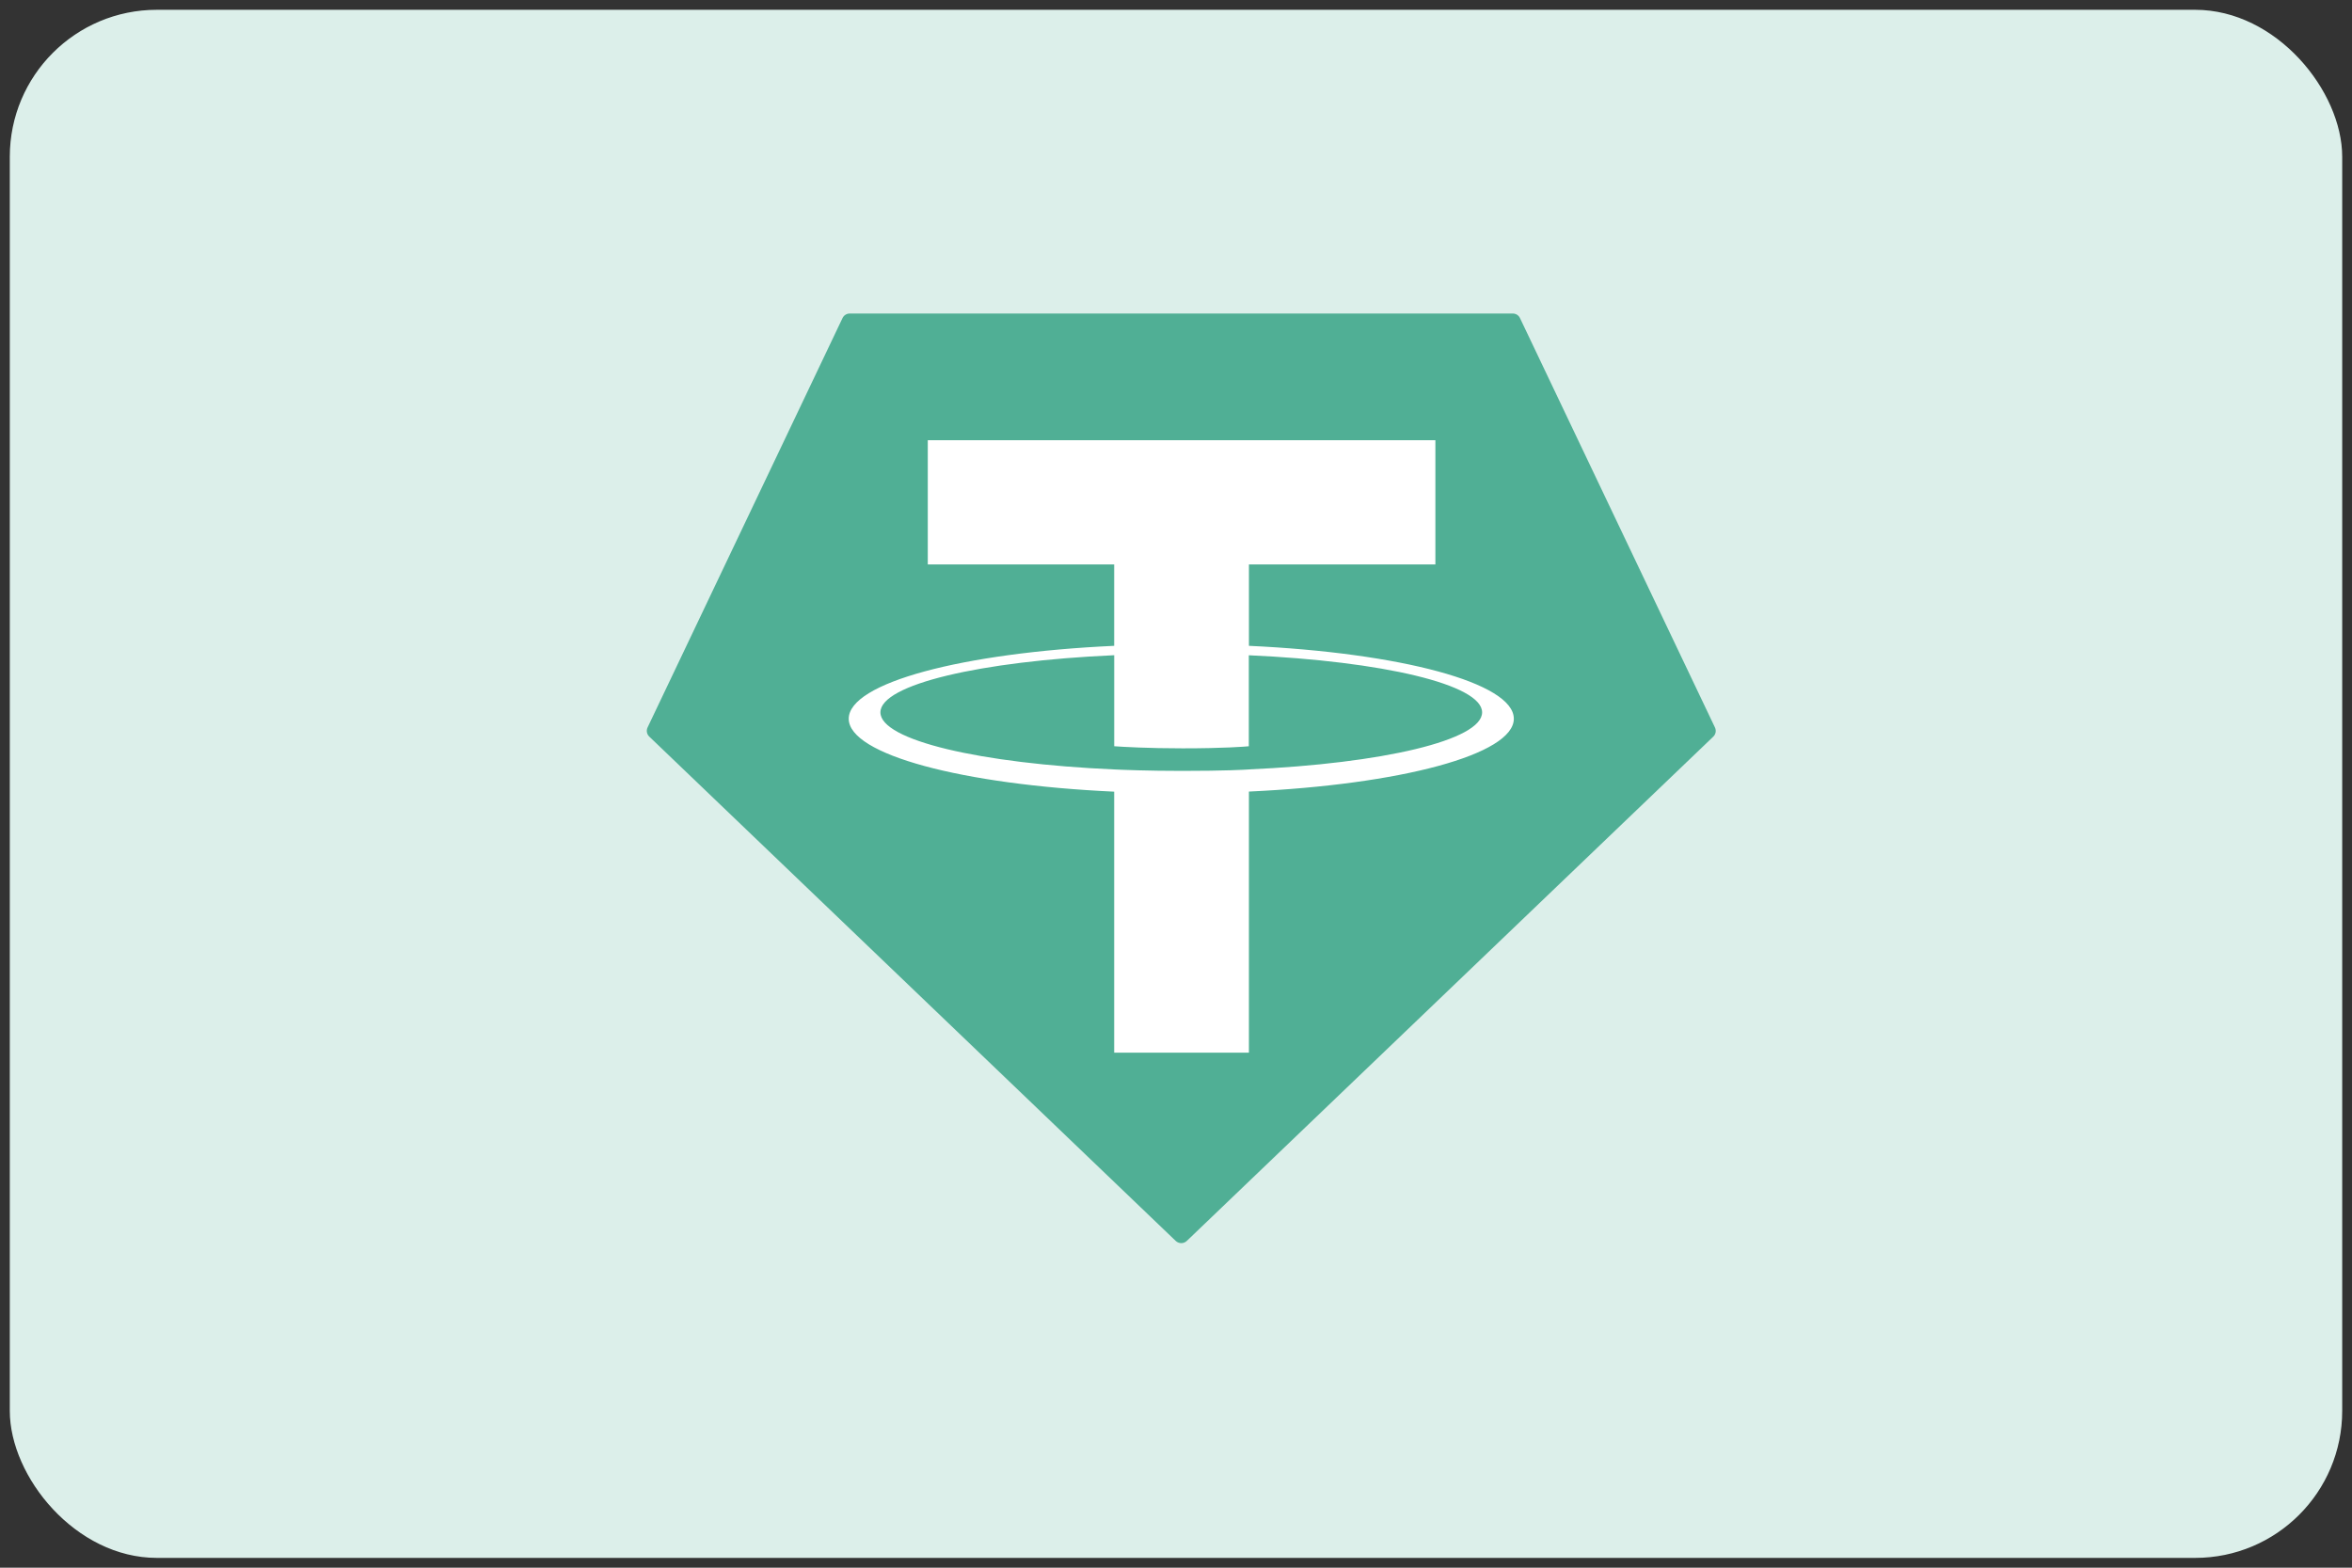
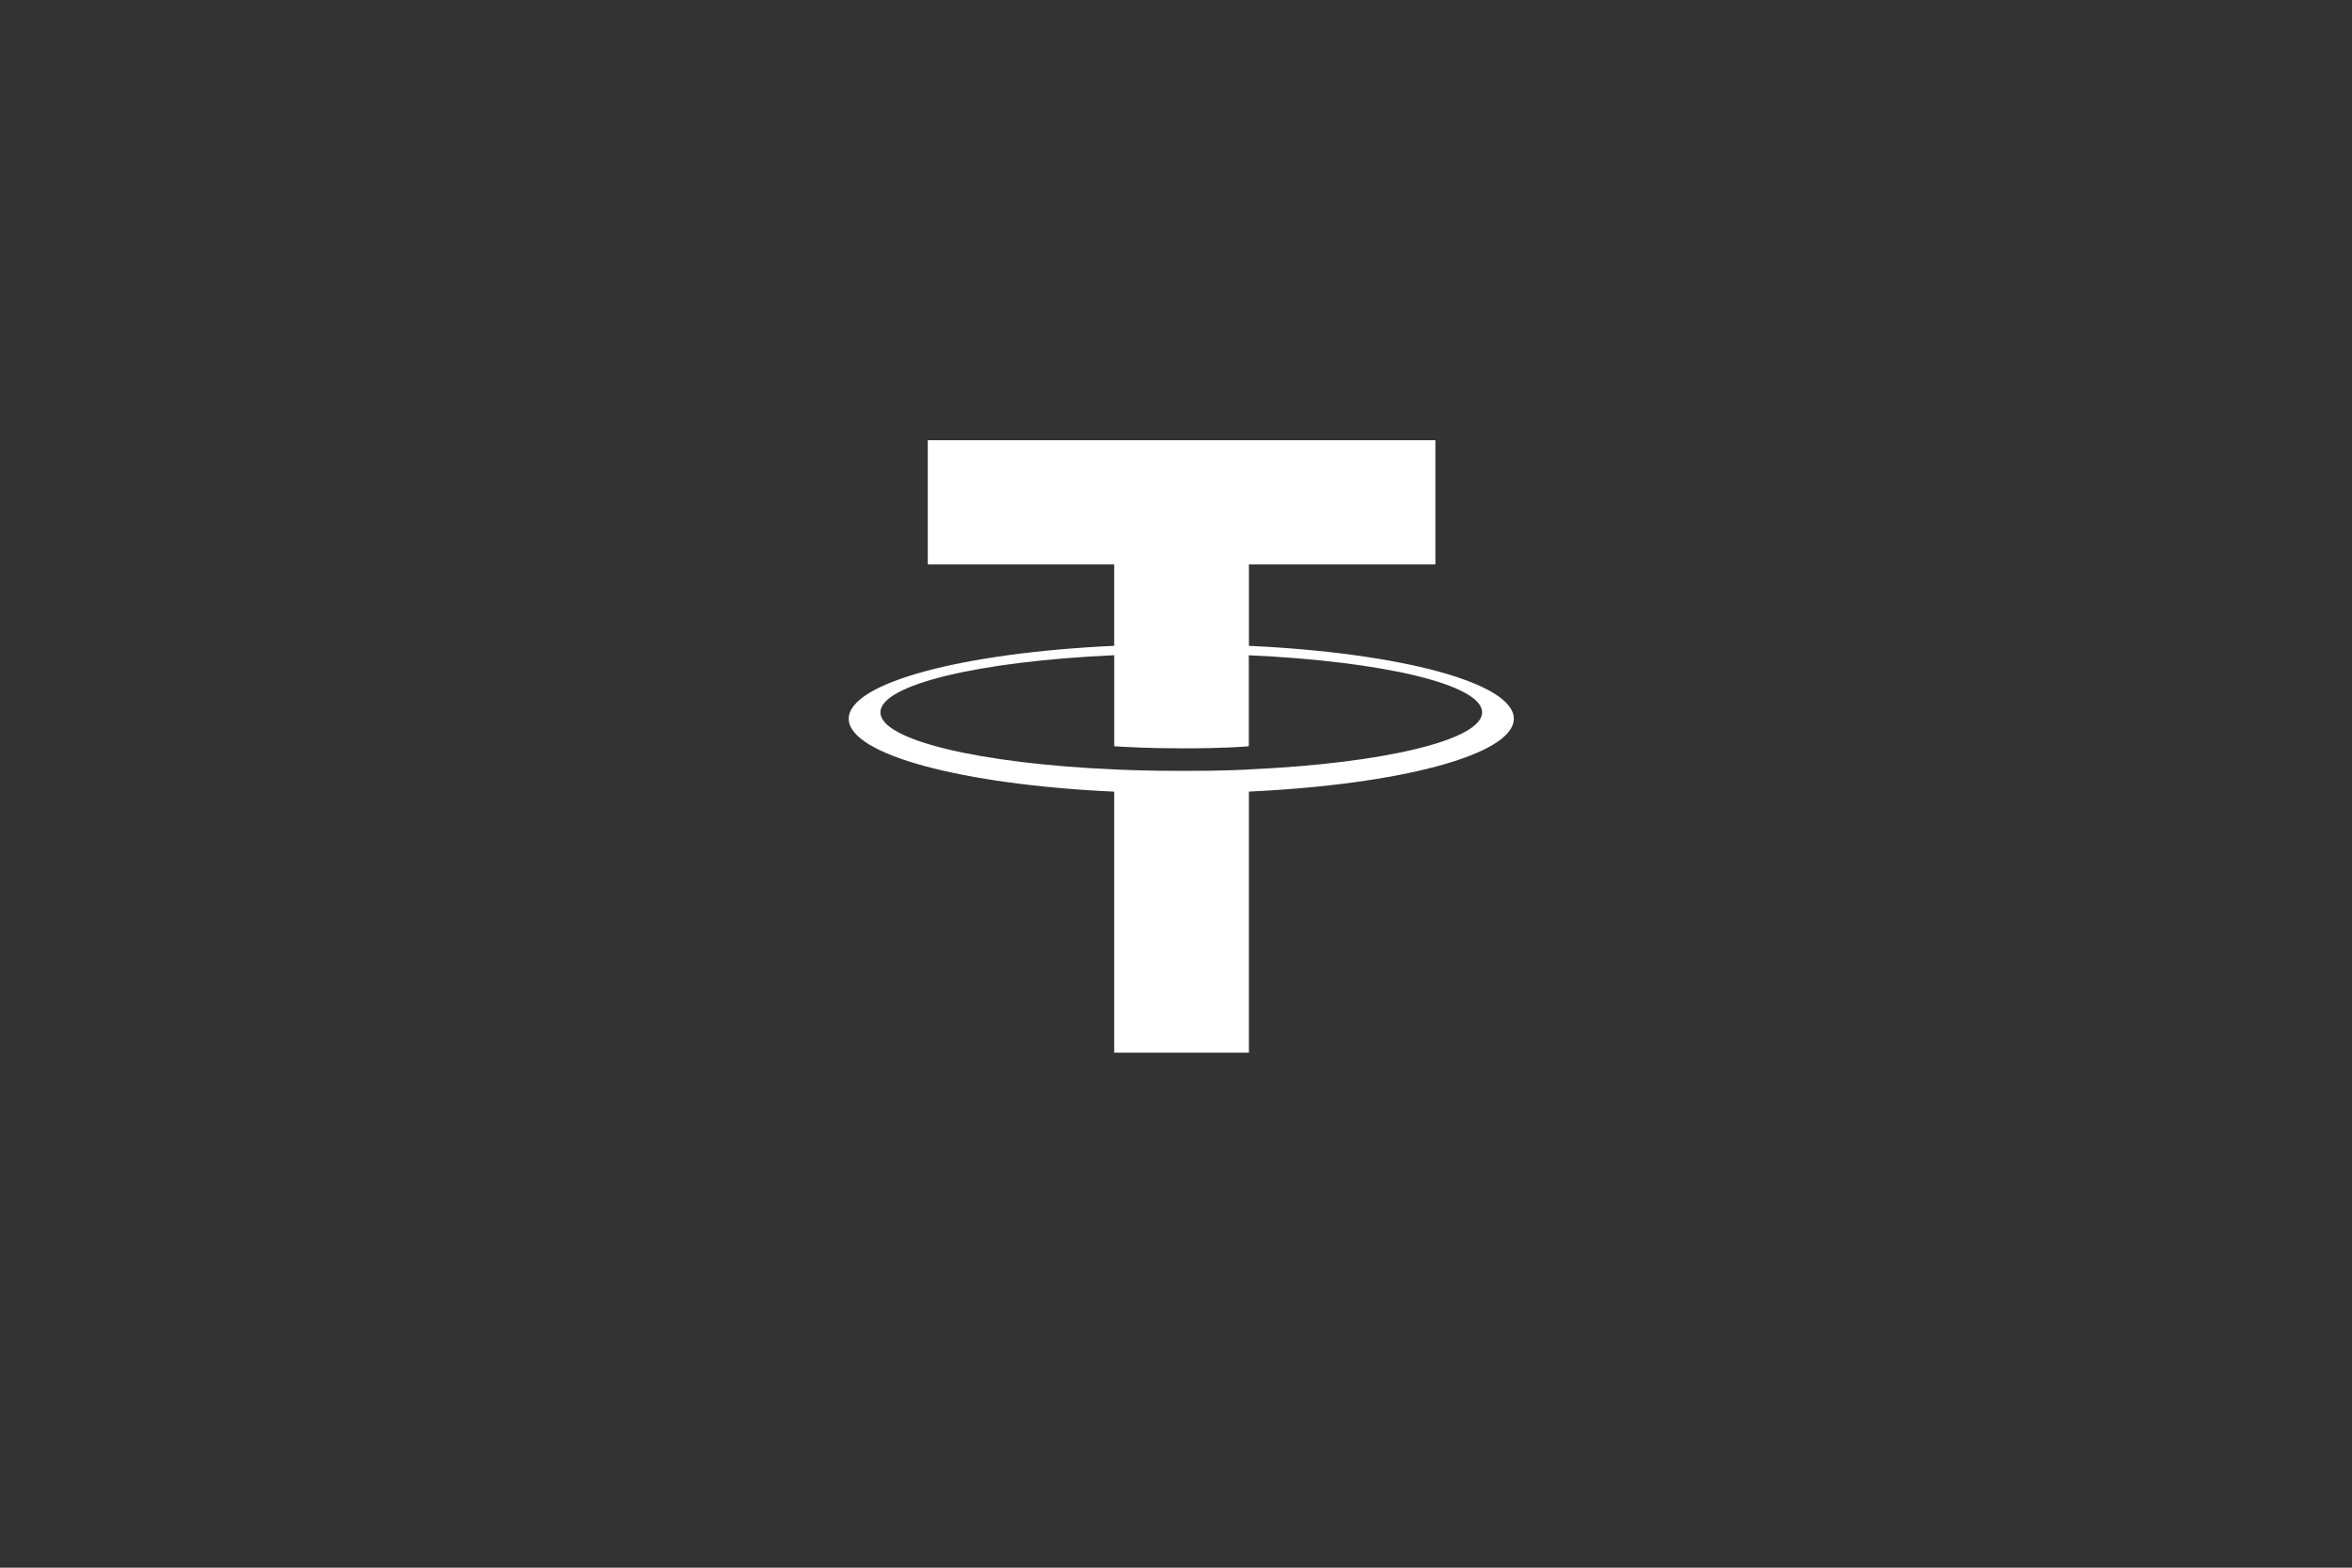
<svg xmlns="http://www.w3.org/2000/svg" width="120" height="80" viewBox="0 0 120 80" fill="none">
  <rect x="0" y="0" width="120" height="80" fill="#333333" stroke="none" />
-   <rect x="0.5" y="0.5" width="119" height="79" rx="7.5" fill="#DCEFEA" />
-   <path fill-rule="evenodd" clip-rule="evenodd" d="M42.985 16.233L33.041 37.119C33.003 37.197 32.991 37.284 33.007 37.369C33.022 37.454 33.065 37.532 33.128 37.591L59.985 63.324C60.061 63.397 60.163 63.438 60.269 63.438C60.374 63.438 60.476 63.397 60.552 63.324L87.41 37.593C87.473 37.534 87.515 37.456 87.531 37.371C87.546 37.286 87.534 37.198 87.496 37.12L77.552 16.235C77.52 16.165 77.468 16.105 77.403 16.063C77.338 16.022 77.263 16 77.186 16H43.355C43.277 15.999 43.201 16.02 43.136 16.062C43.07 16.103 43.018 16.163 42.985 16.233Z" fill="#50AF95" />
  <path fill-rule="evenodd" clip-rule="evenodd" d="M63.721 39.265C63.529 39.279 62.532 39.339 60.31 39.339C58.543 39.339 57.288 39.286 56.848 39.265C50.017 38.964 44.919 37.776 44.919 36.352C44.919 34.929 50.017 33.741 56.848 33.436V38.081C57.294 38.113 58.573 38.188 60.341 38.188C62.462 38.188 63.524 38.1 63.715 38.082V33.439C70.531 33.743 75.618 34.932 75.618 36.352C75.618 37.772 70.533 38.961 63.715 39.263L63.721 39.265ZM63.721 32.959V28.803H73.234V22.465H47.336V28.803H56.846V32.957C49.116 33.312 43.303 34.843 43.303 36.678C43.303 38.513 49.116 40.042 56.846 40.399V53.718H63.72V40.394C71.432 40.039 77.236 38.51 77.236 36.677C77.236 34.843 71.437 33.314 63.72 32.957L63.721 32.959Z" fill="white" />
</svg>